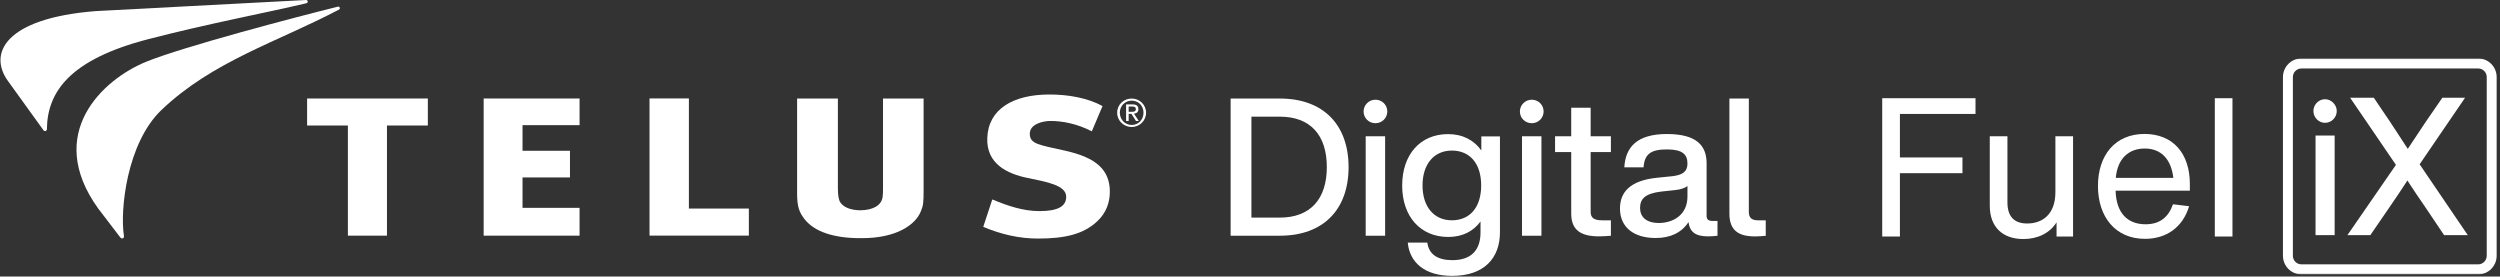
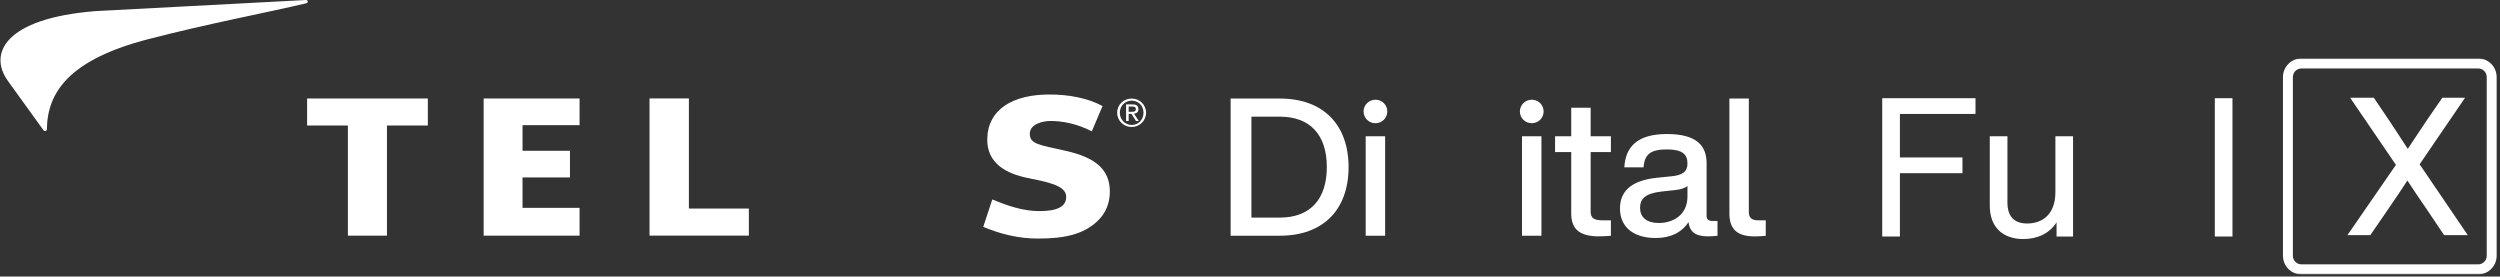
<svg xmlns="http://www.w3.org/2000/svg" width="1112" height="123" viewBox="0 0 1112 123" fill="none">
  <rect x="0" y="0" width="1112" height="123" fill="#333333" stroke="none" />
  <g clip-path="url(#clip0_9_2)">
    <path d="M66.085 17.383C93.384 10.325 118.302 5.721 136.309 1.43C137.185 1.227 136.98 -0.065 136.083 0.003C112.625 1.247 42.464 4.945 42.464 4.945C2.121 8.148 -5.267 23.831 3.511 35.982L19.362 57.961C19.834 58.607 20.847 58.273 20.868 57.497C21.004 40.695 31.283 26.367 66.085 17.383Z" fill="white" />
-     <path d="M53.467 105.534C54.07 106.424 55.282 106.112 55.125 104.93C53.309 93.56 56.384 63.706 71.762 48.976C94.528 27.19 123.58 18.607 150.79 4.253C151.53 3.852 151.105 2.763 150.297 2.961C131.346 7.659 81.8 20.674 65.094 27.435C45.675 35.315 19.677 59.43 43.655 92.716L53.467 105.555V105.534Z" fill="white" />
    <path d="M503.379 43.836C506.857 43.836 509.775 46.57 509.775 50.133C509.775 53.69 506.857 56.497 503.379 56.497C499.9 56.497 496.915 53.758 496.915 50.133C496.915 46.503 499.853 43.836 503.379 43.836ZM503.379 55.581C506.343 55.581 508.631 53.247 508.631 50.133C508.631 47.018 506.343 44.768 503.379 44.768C500.414 44.768 498.1 47.107 498.1 50.133C498.1 53.159 500.393 55.581 503.379 55.581ZM500.865 46.44H503.762C505.535 46.44 506.364 47.128 506.364 48.549C506.364 49.888 505.509 50.445 504.386 50.555L506.543 53.826H505.289L503.268 50.643H502.03V53.826H500.886V46.414H500.865V46.44ZM502.03 49.732H503.242C504.255 49.732 505.22 49.685 505.22 48.508C505.22 47.529 504.365 47.372 503.557 47.372H502.03V49.732Z" fill="white" />
    <path d="M547.384 43.836H569.337C588.603 43.836 599.847 55.492 599.847 74.341C599.847 93.185 588.603 104.841 569.337 104.841H547.384V43.836ZM569.248 96.789C582.811 96.789 590.172 88.581 590.172 74.315C590.172 60.055 582.832 51.888 569.248 51.888H556.629V96.789H569.248Z" fill="white" />
    <path d="M606.516 49.575C606.516 46.747 608.851 44.346 611.794 44.346C614.732 44.346 617.067 46.659 617.067 49.575C617.067 52.492 614.732 54.805 611.794 54.805C608.851 54.805 606.516 52.492 606.516 49.575ZM607.46 60.612H616.102V104.841H607.46V60.612Z" fill="white" />
-     <path d="M626.228 107.914H634.87C635.547 113.143 639.477 115.721 646.009 115.721C654.136 115.721 658.533 111.518 658.533 103.398V98.523C655.322 102.883 650.5 105.398 644.188 105.398C631.816 105.398 623.689 96.32 623.689 82.529C623.689 68.732 631.727 59.654 644.099 59.654C650.679 59.654 655.684 62.393 658.895 66.93V60.68H667.18V103.263C667.18 114.81 660.176 122.711 645.894 122.711C633.794 122.711 627.036 116.815 626.181 107.982H626.207L626.228 107.914ZM658.827 82.482C658.827 72.628 653.706 66.976 645.783 66.976C637.855 66.976 632.74 72.982 632.74 82.482C632.74 91.982 637.855 97.992 645.783 97.992C653.706 97.992 658.827 92.341 658.827 82.482Z" fill="white" />
    <path d="M676.047 49.575C676.047 46.747 678.382 44.346 681.32 44.346C684.264 44.346 686.599 46.659 686.599 49.575C686.599 52.492 684.264 54.805 681.32 54.805C678.382 54.805 676.047 52.492 676.047 49.575ZM676.992 60.612H685.633V104.841H676.992V60.612Z" fill="white" />
    <path d="M698.882 94.987V67.643H691.693V60.612H698.882V47.93H707.523V60.612H716.527V67.643H707.523V94.206C707.523 96.768 708.824 97.992 712.644 97.992H716.527V104.867C714.617 105.018 712.796 105.133 711.248 105.133C703.21 105.133 698.882 102.393 698.882 95.008V94.987Z" fill="white" />
    <path d="M751.009 98.836C748.002 103.461 742.971 105.867 736.459 105.867C726.873 105.867 720.567 101.237 720.567 92.737C720.567 85.617 724.88 80.237 737.336 79.034L743.915 78.367C748.228 77.857 750.584 76.409 750.584 72.805C750.584 68.69 748.406 66.461 741.423 66.461C734.439 66.461 731.48 68.419 731.05 74.43H722.497C723.012 65.508 728.043 59.612 741.444 59.612C754.85 59.612 759.094 64.93 759.094 72.648V96.034C759.094 97.414 759.766 98.258 761.518 98.258H763.942V104.867C762.641 105.023 761.088 105.133 759.698 105.133C754.152 105.133 751.659 103.174 751.056 98.878H751.009V98.836ZM737.787 99.19C744.094 99.19 750.584 95.7 750.584 87.378V82.747C749.283 83.773 747.462 84.284 745.038 84.549L738.82 85.221C731.632 86.086 729.502 88.555 729.502 92.492C729.502 96.435 732.194 99.169 737.787 99.169V99.19Z" fill="white" />
    <path d="M769.242 94.987V43.836H777.883V94.232C777.883 96.789 779.006 98.013 782.196 98.013H785.402V104.888C783.676 105.044 781.944 105.154 780.575 105.154C773.235 105.154 769.242 102.419 769.242 95.029V94.987Z" fill="white" />
    <path d="M257.789 55.669V43.815H215.132V104.82H257.789V92.45H232.421V78.924H253.524V67.065H232.421V55.669H257.789Z" fill="white" />
    <path d="M333.087 92.763H306.417V43.789H288.908V104.799H333.087V92.763Z" fill="white" />
    <path d="M473.97 67.065C462.159 64.414 458.051 64.128 458.051 59.477C458.051 55.159 463.886 53.805 467.254 53.805C472.711 53.805 479.133 55.07 485.644 58.409L490.403 47.174C483.713 43.523 475.088 42.034 466.808 42.034C450.527 42.034 439.598 48.575 439.147 61.346C438.675 72.982 448.219 77.341 457.017 79.143C465.481 80.883 474.059 82.372 474.238 87.331C474.395 91.94 470.24 93.898 462.359 93.898C455.087 93.898 448.308 91.581 441.371 88.711L437.352 100.904C445.296 104.263 453.381 106.112 461.708 106.112C473.272 106.112 481.714 104.331 487.932 98.544C492.245 94.586 493.656 89.779 493.656 85.221C493.635 75.565 487.575 70.112 473.991 67.086L473.97 67.065Z" fill="white" />
    <path d="M190.304 55.825V43.815H136.603V55.825H154.741V104.82H172.119V55.825H190.304Z" fill="white" />
-     <path d="M392.765 43.815V82.57C392.765 85.596 392.765 86.44 392.586 87.643C392.046 91.336 388.41 93.471 382.638 93.539C378.372 93.471 375.251 92.227 373.771 90.023C373.031 88.888 372.69 86.841 372.69 83.57V43.815H354.552V85.862C354.552 91.695 355.339 94.32 357.988 97.633C362.364 103.086 370.896 105.935 382.685 105.935H383.31C399.05 105.935 407.178 99.836 409.534 94.143C410.704 91.383 410.814 90.07 410.814 84.508V43.836H392.765V43.815Z" fill="white" />
    <mask id="mask0_9_2" style="mask-type:luminance" maskUnits="userSpaceOnUse" x="837" y="26" width="275" height="96">
      <path d="M1112 26H837V122H1112V26Z" fill="white" />
    </mask>
    <g mask="url(#mask0_9_2)">
      <path d="M985.15 105.2V43.683H993V105.2H985.15Z" fill="white" />
-       <path d="M954.08 106.237C940.935 106.237 933.169 96.474 933.169 82.736C933.169 69.085 940.764 59.581 953.91 59.581C966.28 59.581 974.05 67.962 974.05 81.872V84.81H941.02C941.276 94.832 946.4 99.757 954.33 99.757C960.82 99.757 964.58 96.474 966.54 90.858L973.71 91.722C970.98 100.967 963.72 106.237 954.08 106.237ZM941.106 79.107H966.71C965.69 70.64 961.16 66.061 953.99 66.061C946.99 66.061 941.874 70.381 941.106 79.107Z" fill="white" />
      <path d="M899.991 106.323C890.774 106.323 885.055 100.967 885.055 91.549V60.618H892.907V89.994C892.907 96.128 895.724 99.411 901.698 99.411C907.757 99.411 914.243 96.042 914.243 85.415V60.618H922.095V105.2H914.755V98.893C911.768 103.645 906.477 106.323 899.991 106.323Z" fill="white" />
      <path d="M837.142 105.2V43.683H878.705V50.682H845.079V70.035H872.902V77.034H845.079V105.2H837.142Z" fill="white" />
-       <path d="M1031.65 53.935C1030.86 53.477 1030.22 52.849 1029.74 52.045C1029.26 51.245 1029.02 50.358 1029.02 49.384C1029.02 48.469 1029.24 47.611 1029.7 46.81C1030.15 46.01 1030.77 45.366 1031.57 44.879C1032.36 44.393 1033.24 44.149 1034.2 44.149C1035.11 44.149 1035.96 44.393 1036.75 44.879C1037.54 45.366 1038.18 46.01 1038.66 46.81C1039.14 47.611 1039.38 48.472 1039.38 49.384C1039.38 50.816 1038.87 52.045 1037.85 53.076C1036.83 54.107 1035.62 54.623 1034.2 54.623C1033.29 54.623 1032.44 54.396 1031.65 53.935ZM1038.45 104.578H1029.95V60.287H1038.45V104.578Z" fill="white" />
      <path d="M1076.25 73.076L1097.66 104.578H1087.13L1079.23 92.82C1075.71 87.729 1072.91 83.55 1070.81 80.287C1068.72 83.55 1065.91 87.725 1062.4 92.82L1054.33 104.578H1044.14L1065.71 73.336L1045.33 43.464H1055.86L1063.17 54.28L1070.98 66.211L1078.97 54.194L1086.36 43.464H1096.47L1076.25 73.076Z" fill="white" />
      <path d="M1102.31 122.042H1023.66C1019.14 122.042 1015.46 118.324 1015.46 113.755V34.287C1015.46 29.718 1019.14 26 1023.66 26H1102.31C1106.84 26 1110.51 29.718 1110.51 34.287V113.755C1110.51 118.324 1106.84 122.042 1102.31 122.042ZM1023.66 30.46C1021.57 30.46 1019.87 32.177 1019.87 34.287V113.755C1019.87 115.865 1021.57 117.581 1023.66 117.581H1102.31C1104.4 117.581 1106.1 115.865 1106.1 113.755V34.287C1106.1 32.177 1104.4 30.46 1102.31 30.46H1023.66Z" fill="white" />
    </g>
  </g>
  <defs>
    <clipPath id="clip0_9_2">
      <rect width="1112" height="123" fill="white" />
    </clipPath>
  </defs>
</svg>